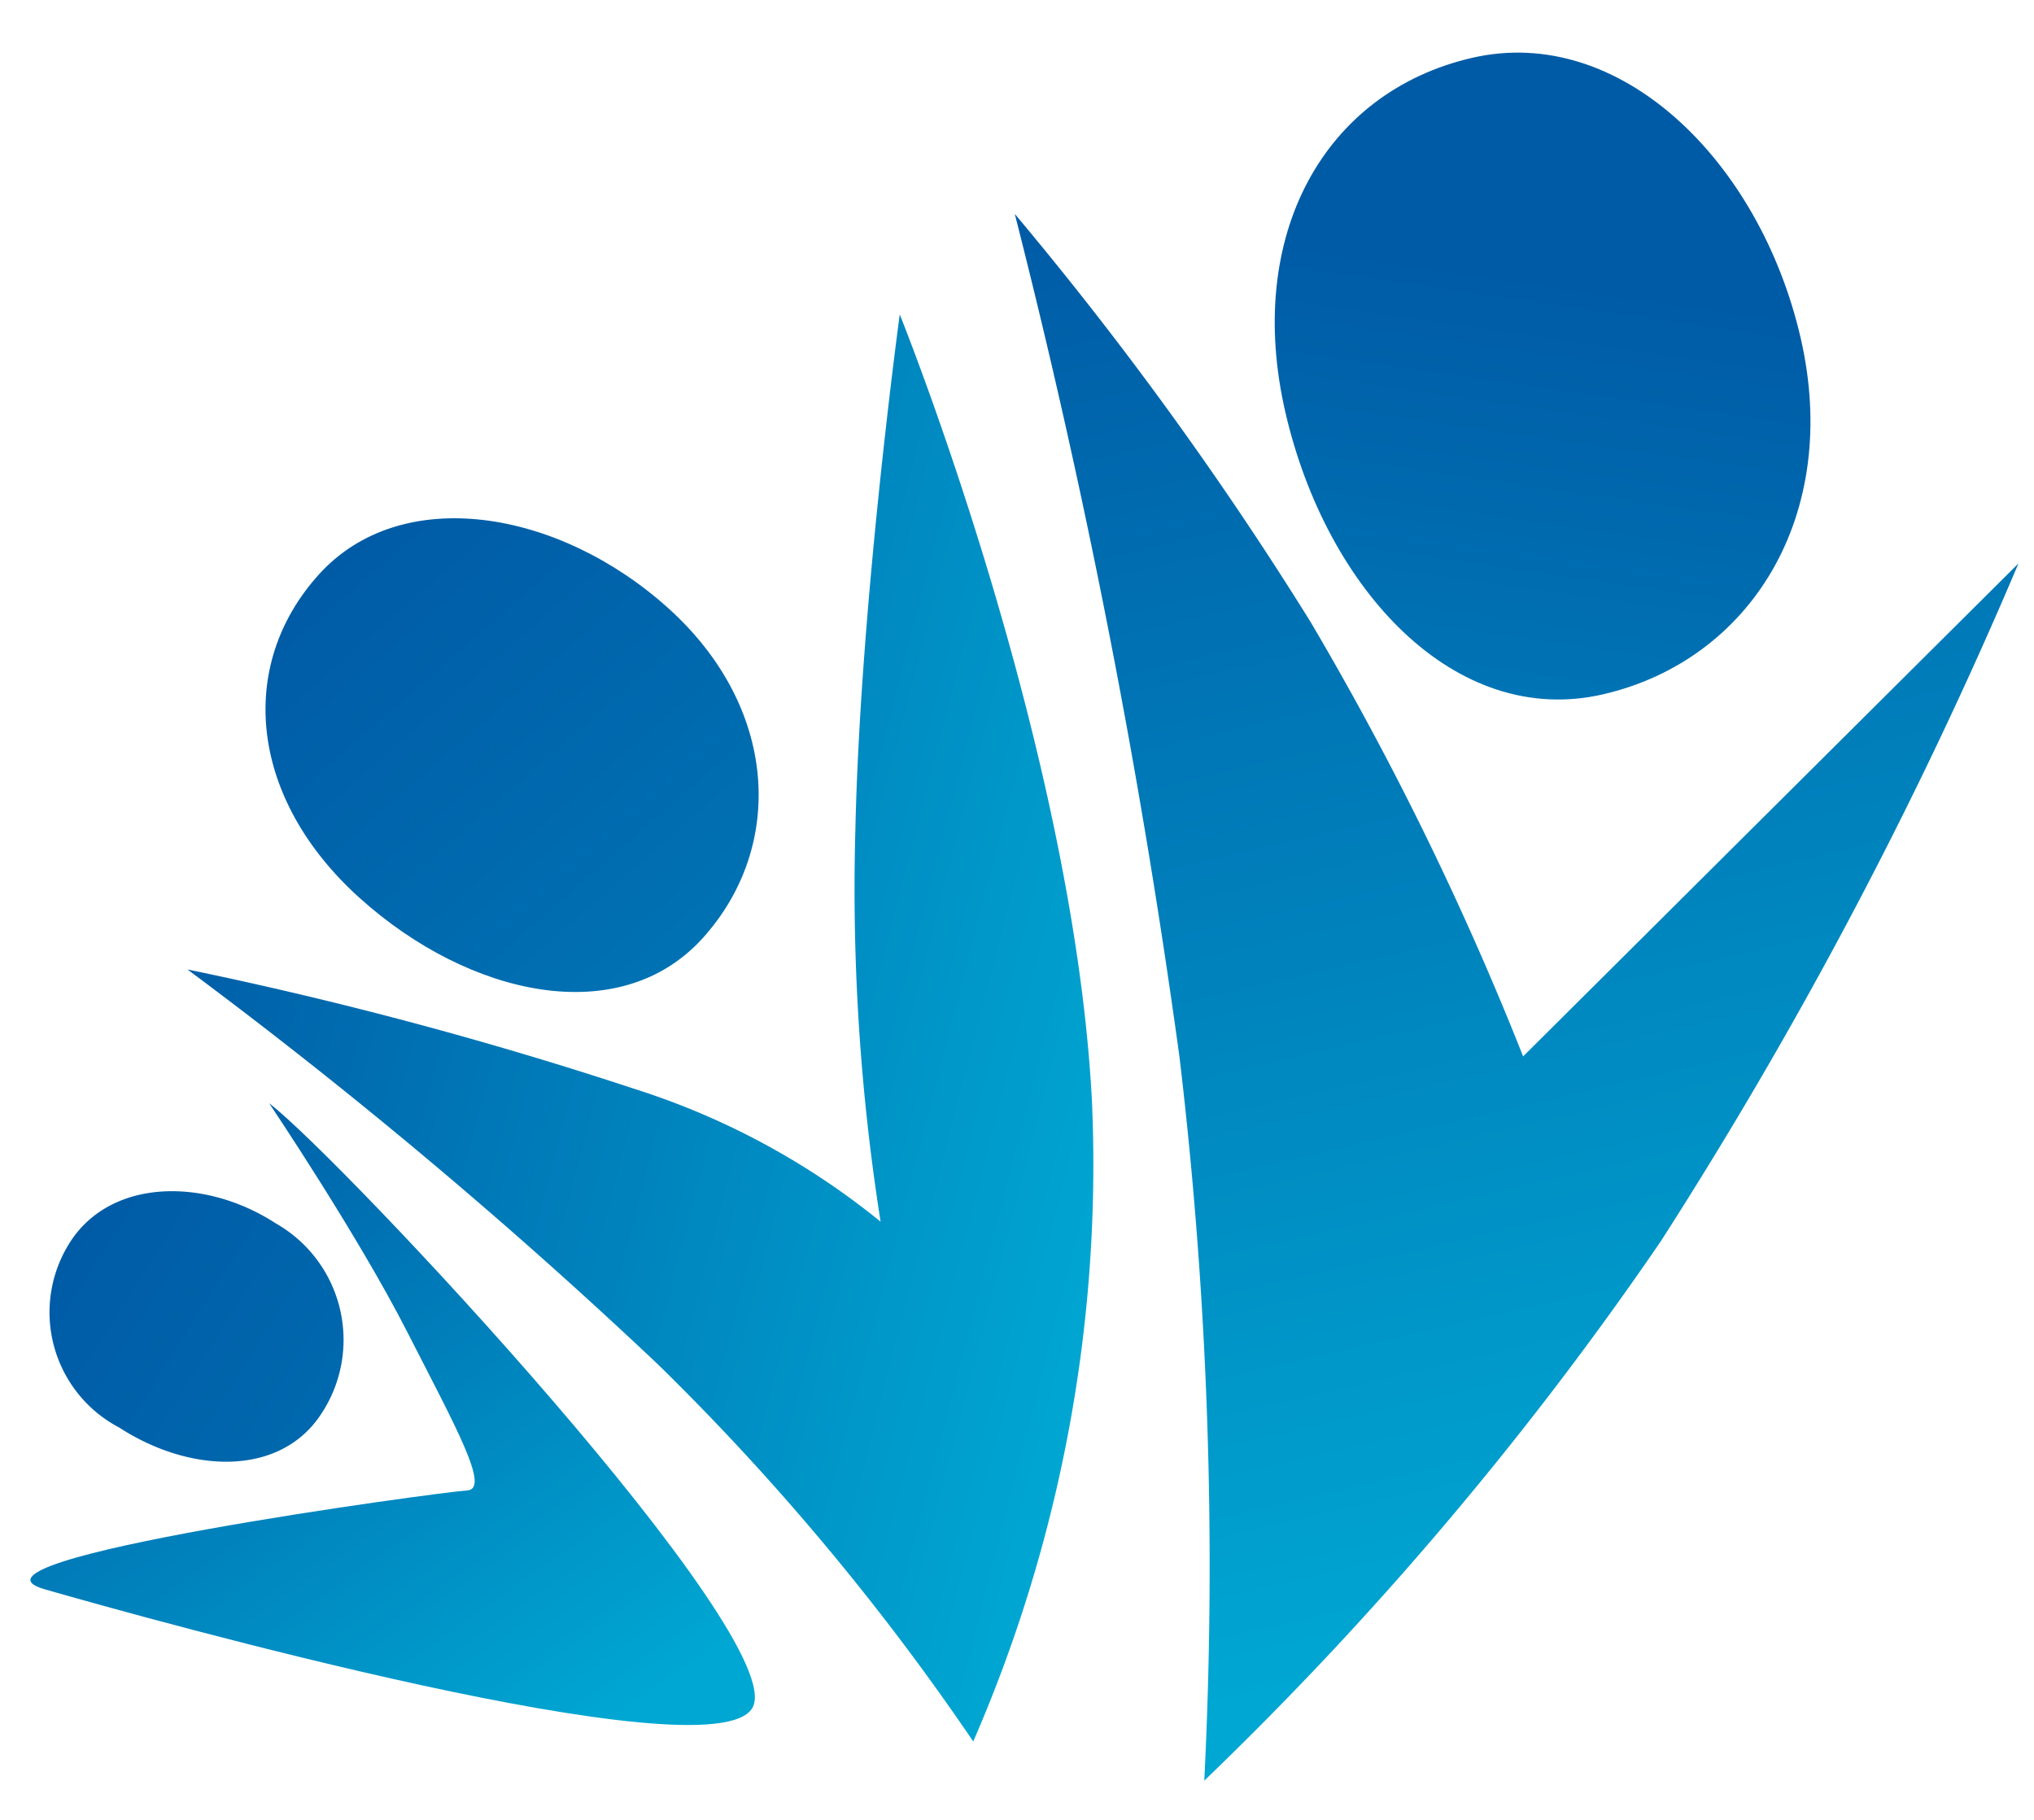
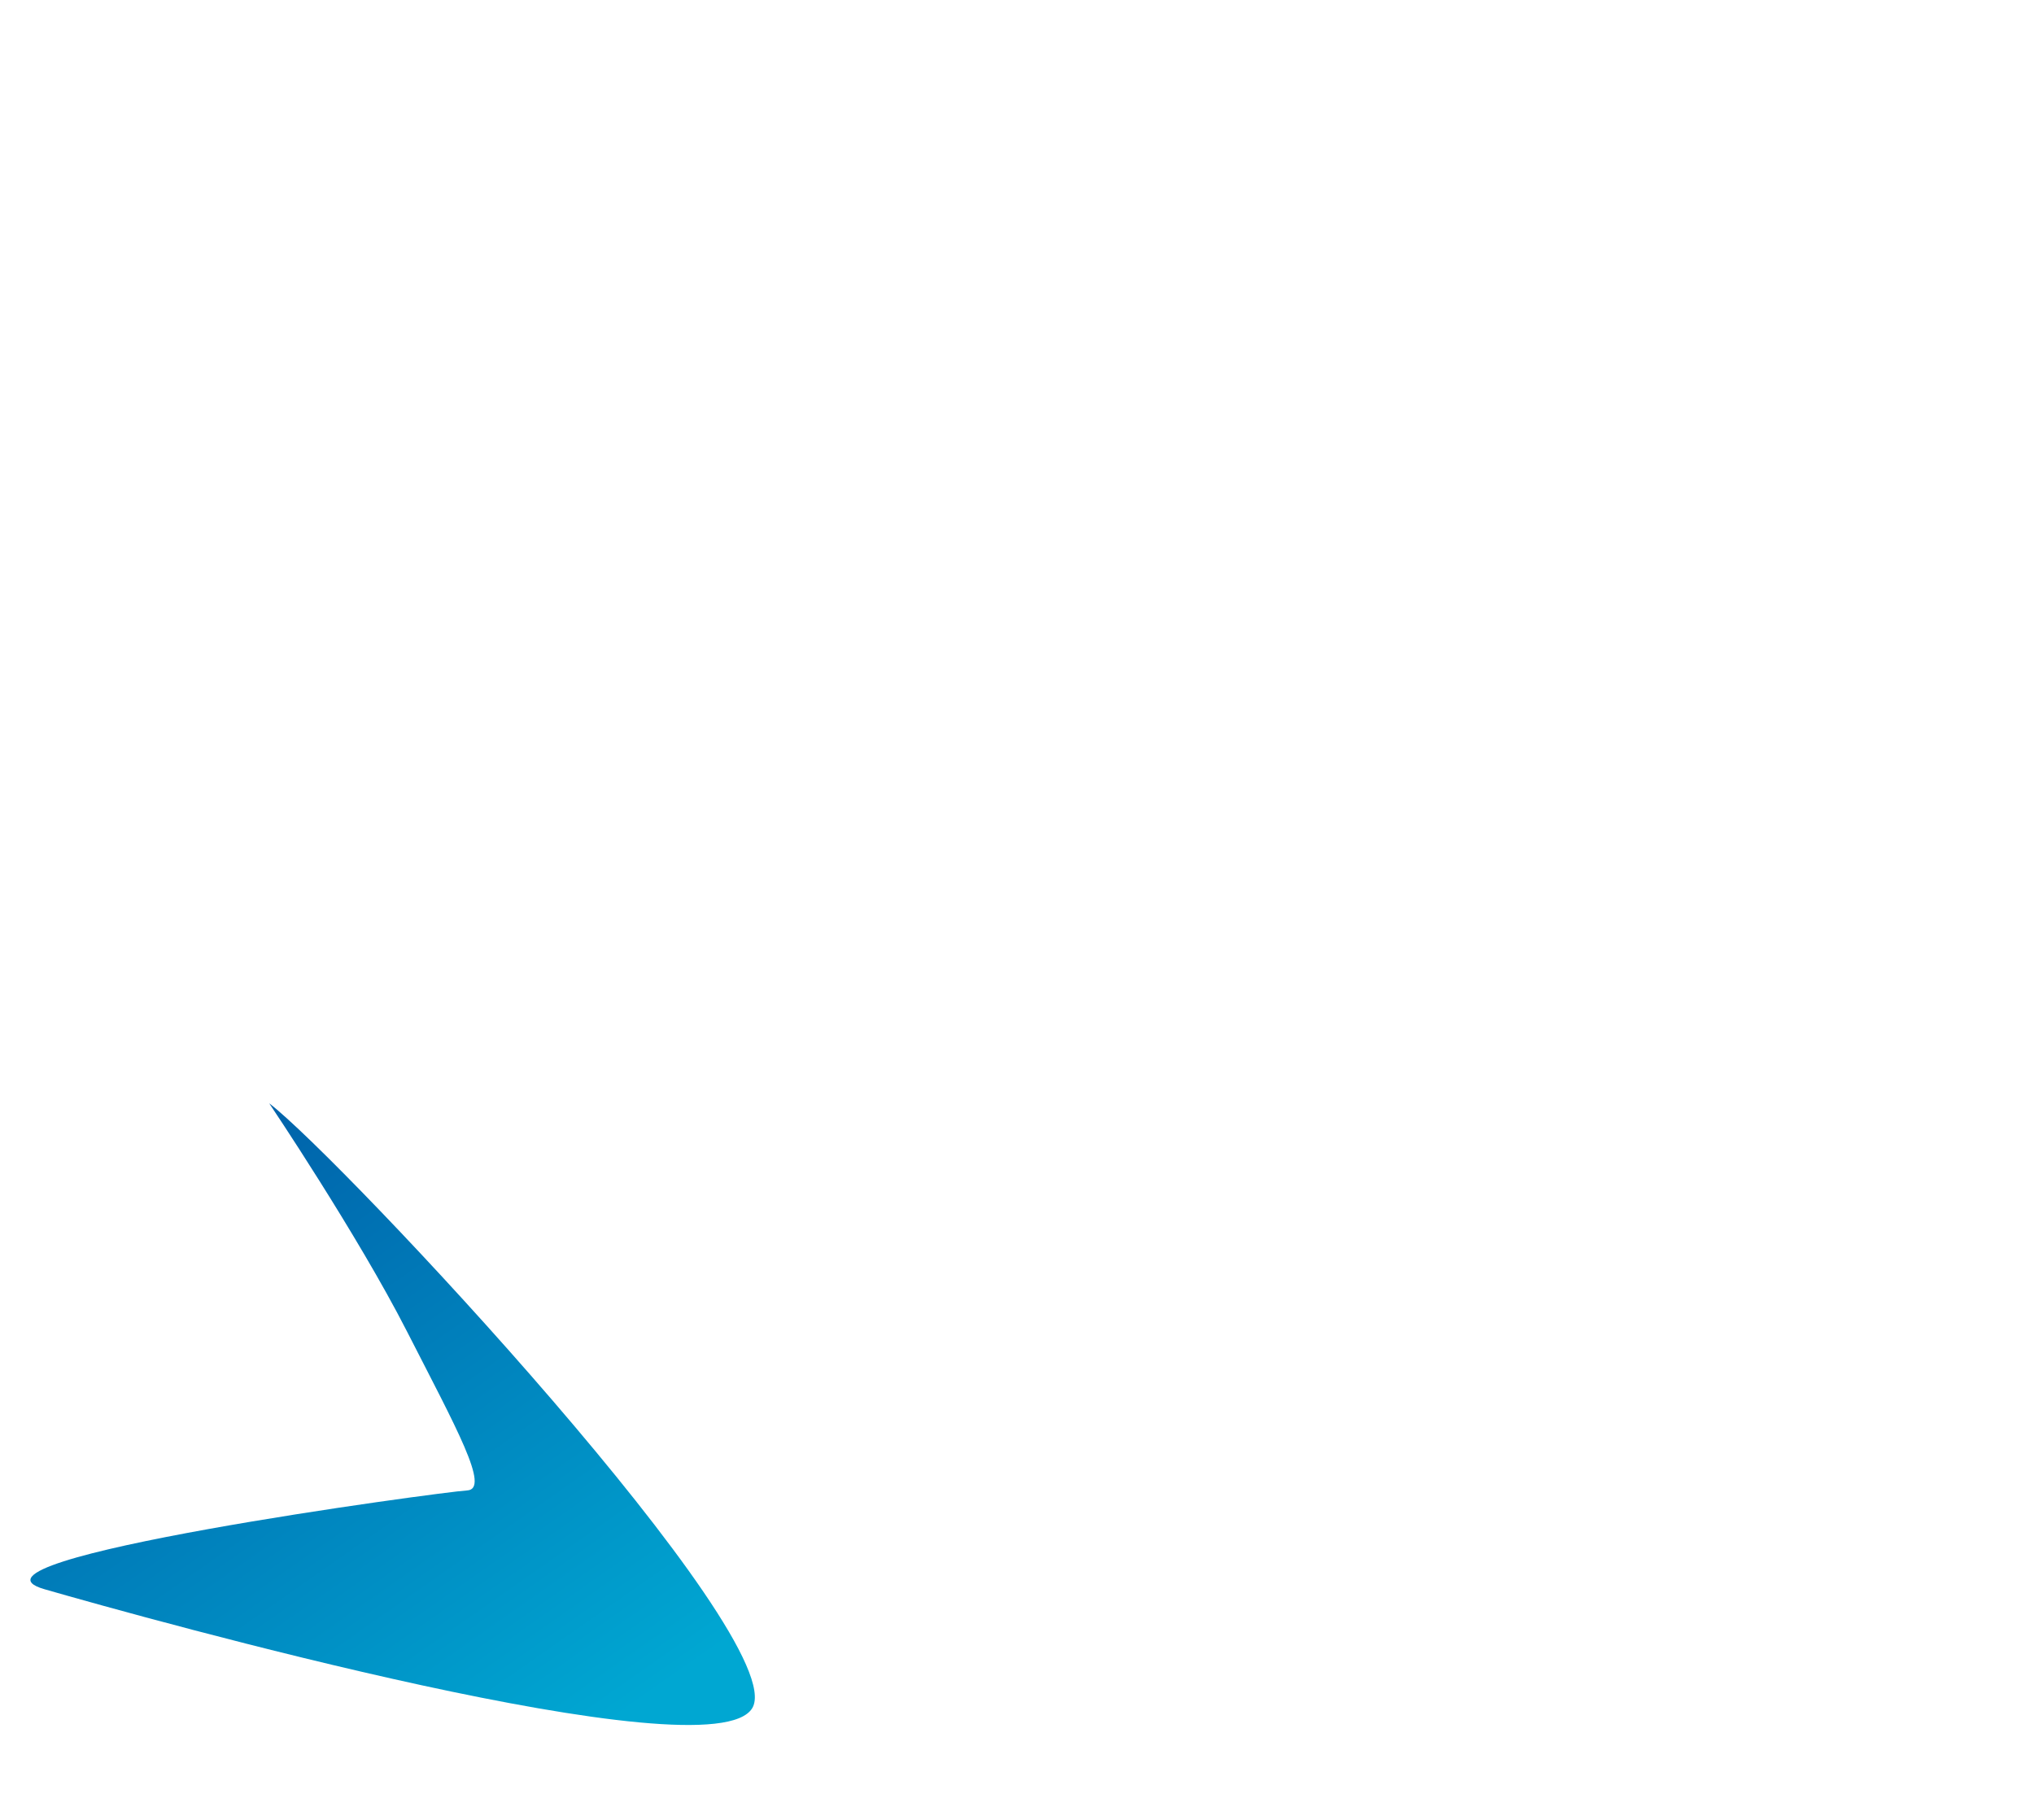
<svg xmlns="http://www.w3.org/2000/svg" xmlns:xlink="http://www.w3.org/1999/xlink" width="44.567" height="39.875" viewBox="0 0 44.567 39.875">
  <defs>
    <linearGradient id="linear-gradient" x1="0.454" y1="0.328" x2="-0.131" y2="2.243" gradientUnits="objectBoundingBox">
      <stop offset="0" stop-color="#005ba6" />
      <stop offset="1" stop-color="#00a7d2" />
    </linearGradient>
    <linearGradient id="linear-gradient-2" x1="0.181" y1="-0.021" x2="0.365" y2="0.935" xlink:href="#linear-gradient" />
    <linearGradient id="linear-gradient-3" x1="-0.105" y1="0.63" x2="0.933" y2="0.962" xlink:href="#linear-gradient" />
    <linearGradient id="linear-gradient-4" x1="0.173" y1="3.315" x2="0.5" gradientUnits="objectBoundingBox">
      <stop offset="0" stop-color="#00a7d2" />
      <stop offset="1" stop-color="#005ba6" />
    </linearGradient>
    <linearGradient id="linear-gradient-5" x1="0.55" y1="5.613" xlink:href="#linear-gradient-4" />
    <linearGradient id="linear-gradient-6" x1="0.867" y1="0.888" x2="0.111" y2="0.115" xlink:href="#linear-gradient-4" />
  </defs>
  <g id="Group_9939" data-name="Group 9939" transform="translate(9977.678 249.167)">
-     <path id="Path_46683" data-name="Path 46683" d="M5.734,0c3.325,0,5.637,3.615,5.637,7.6s-2.653,6.639-5.978,6.639S0,10.643,0,6.654,2.409,0,5.734,0Z" transform="matrix(0.974, -0.225, 0.225, 0.974, -9951.01, -246.609)" fill="url(#linear-gradient)" />
-     <path id="Path_46684" data-name="Path 46684" d="M0,0A77.576,77.576,0,0,1,6.937,8.584a67.932,67.932,0,0,1,5.152,9.267L22.363,6.495a98.79,98.79,0,0,1-7.05,15.244A75.534,75.534,0,0,1,5.943,34.064,94.37,94.37,0,0,0,4.57,18.255,166.321,166.321,0,0,0,0,0Z" transform="translate(-9955.443 -244.479) rotate(3)" fill="url(#linear-gradient-2)" />
-     <path id="Path_46681" data-name="Path 46681" d="M14.835,0s4.3,9.225,5.109,17.01a31.657,31.657,0,0,1-1.865,14.13,53.947,53.947,0,0,0-7.316-7.876A114.268,114.268,0,0,0,0,15.149a88.076,88.076,0,0,1,9.917,2.1,16.413,16.413,0,0,1,5.539,2.624,46.772,46.772,0,0,1-1-8.5C14.3,6.407,14.835,0,14.835,0Z" transform="translate(-9972.778 -243.053) rotate(3)" fill="url(#linear-gradient-3)" />
-     <path id="Path_46682" data-name="Path 46682" d="M4.661,0c2.7,0,4.583,2.939,4.583,6.182s-2.157,5.4-4.86,5.4S0,8.652,0,5.409,1.959,0,4.661,0Z" transform="translate(-9973.816 -233.109) rotate(-48)" fill="url(#linear-gradient-4)" />
-     <path id="Path_46685" data-name="Path 46685" d="M2.833,0C4.475,0,5.618,1.691,5.618,3.557A2.934,2.934,0,0,1,2.664,6.662C1.022,6.662,0,4.978,0,3.112A2.849,2.849,0,0,1,2.833,0Z" transform="matrix(0.545, -0.839, 0.839, 0.545, -9977.679, -219.585)" fill="url(#linear-gradient-5)" />
    <path id="Path_46686" data-name="Path 46686" d="M4.678,0S6.76,2.769,7.952,4.83s2.013,3.361,1.5,3.414S-1.98,10.357.317,10.89s14.828,3.327,15.626,1.787S6.3,1.108,4.678,0Z" transform="translate(-9976.451 -225.237) rotate(3)" fill="url(#linear-gradient-6)" />
  </g>
</svg>